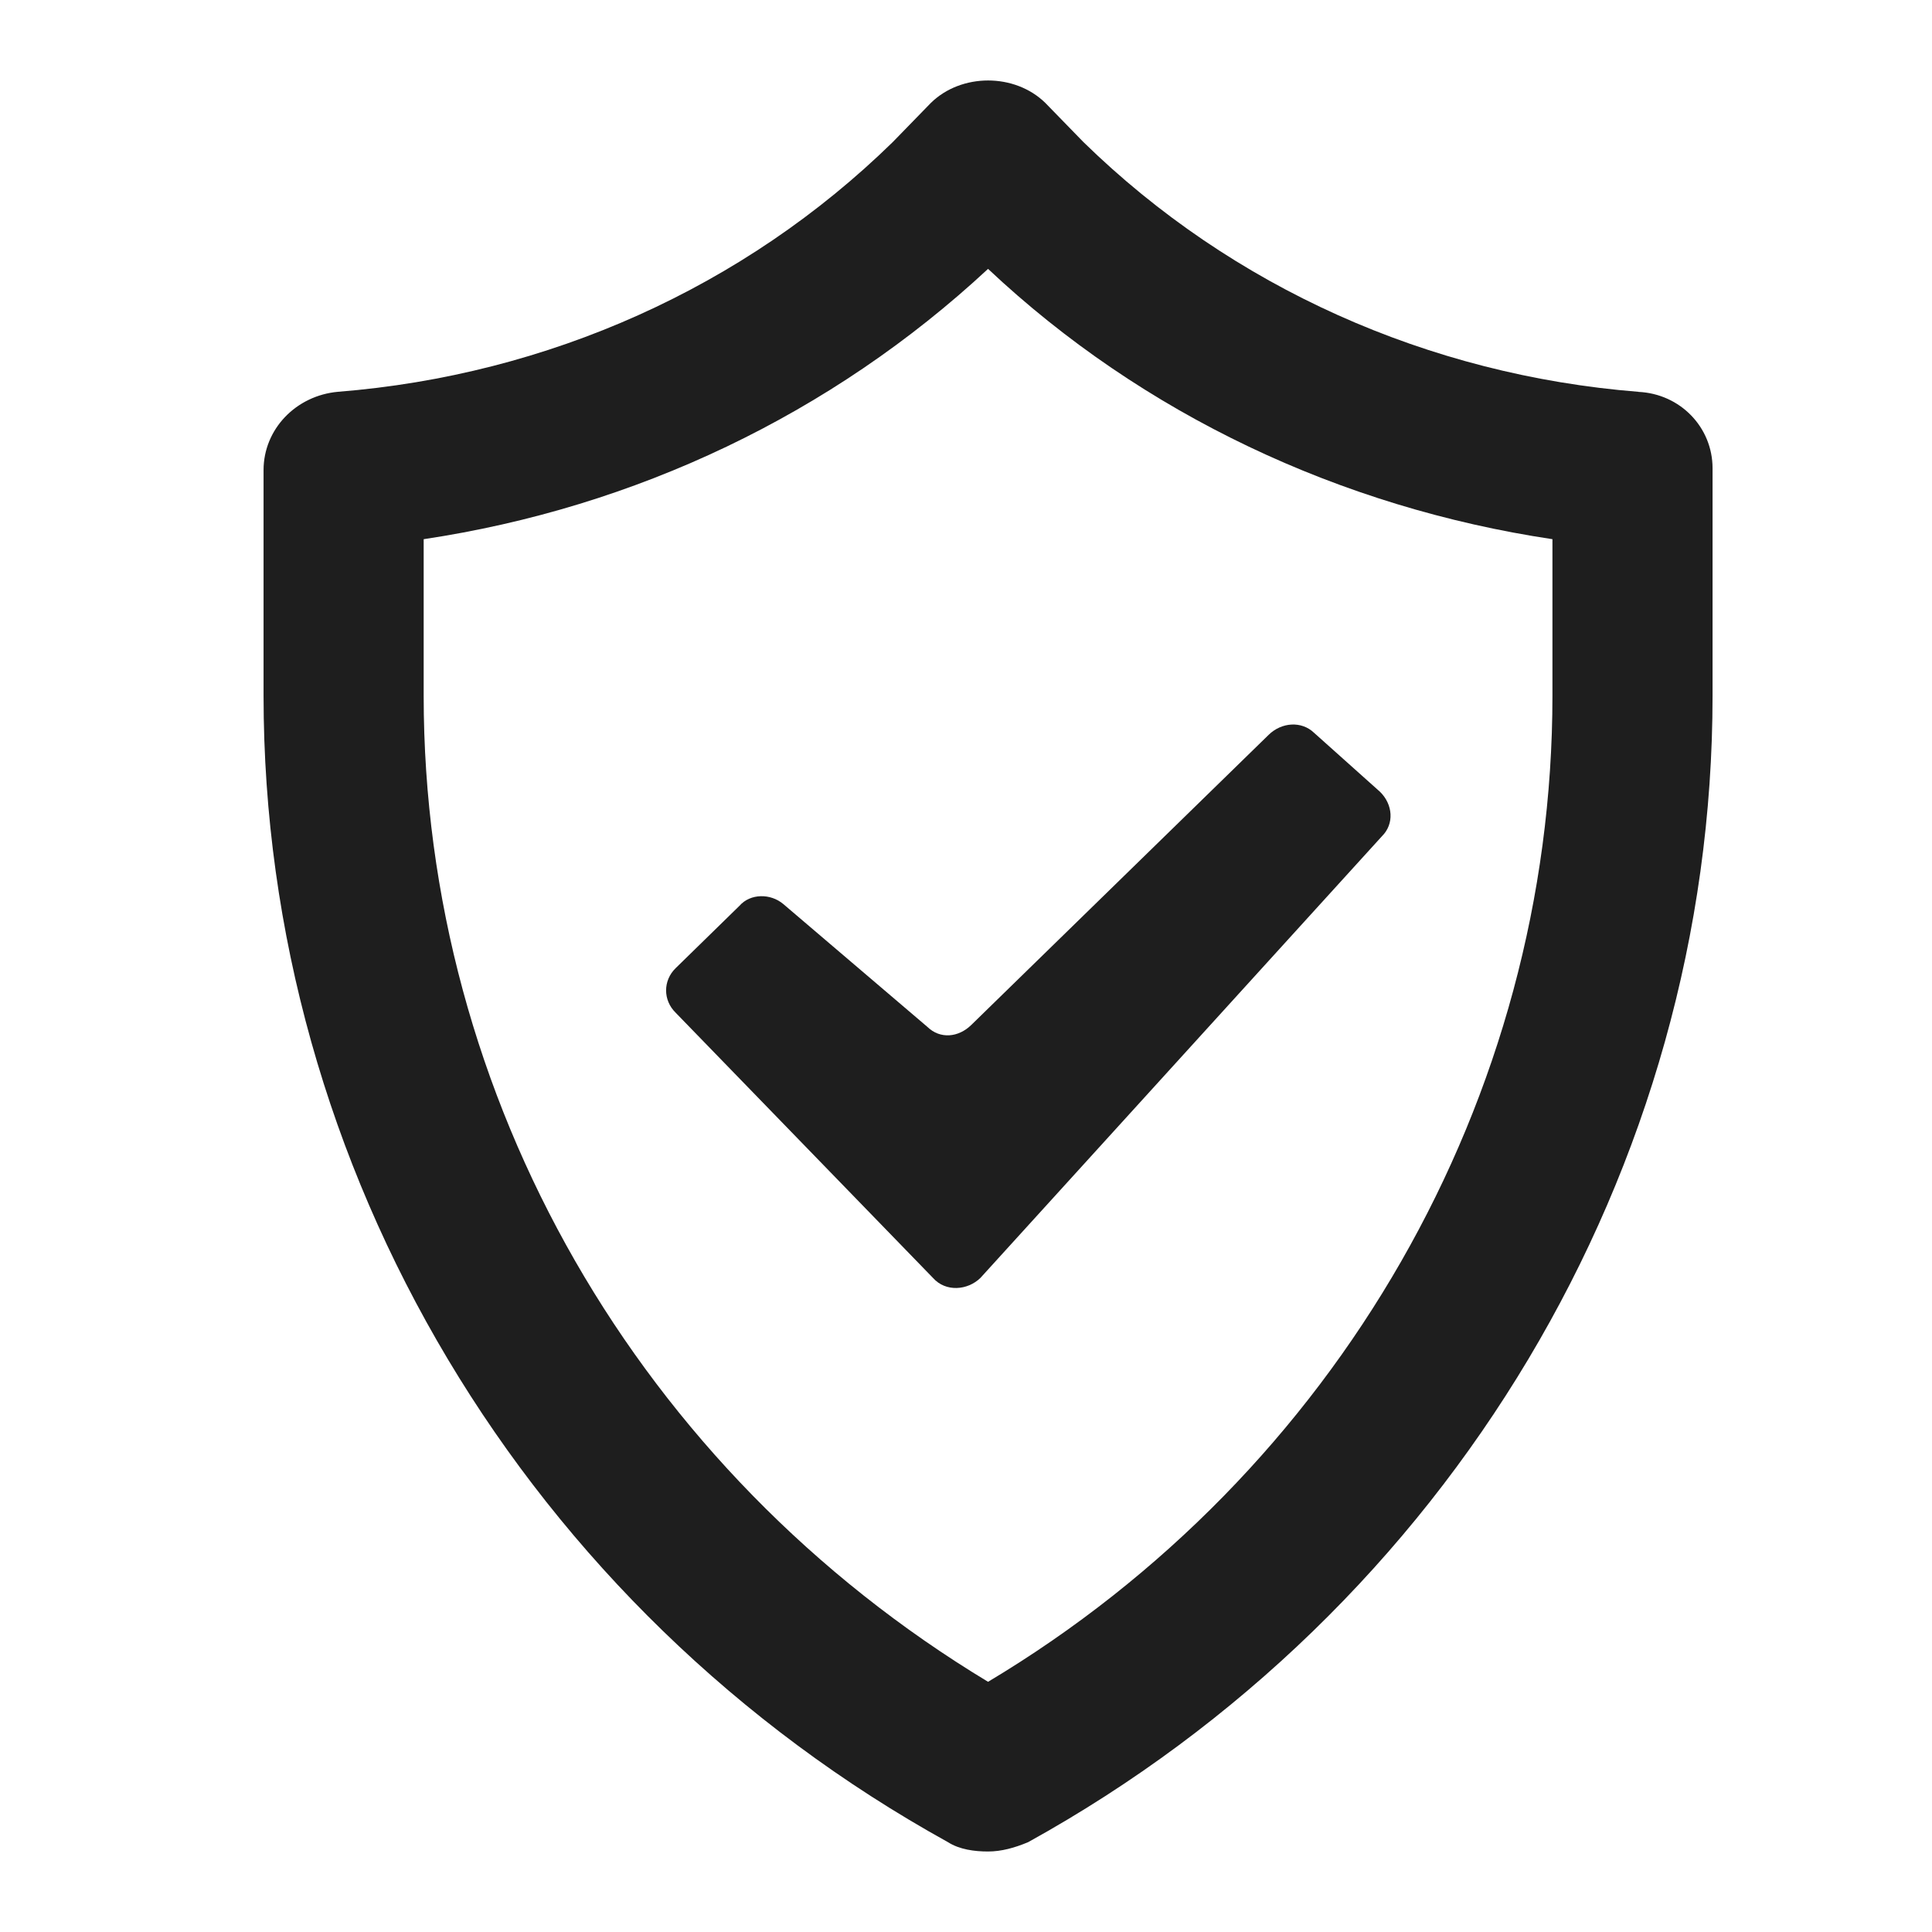
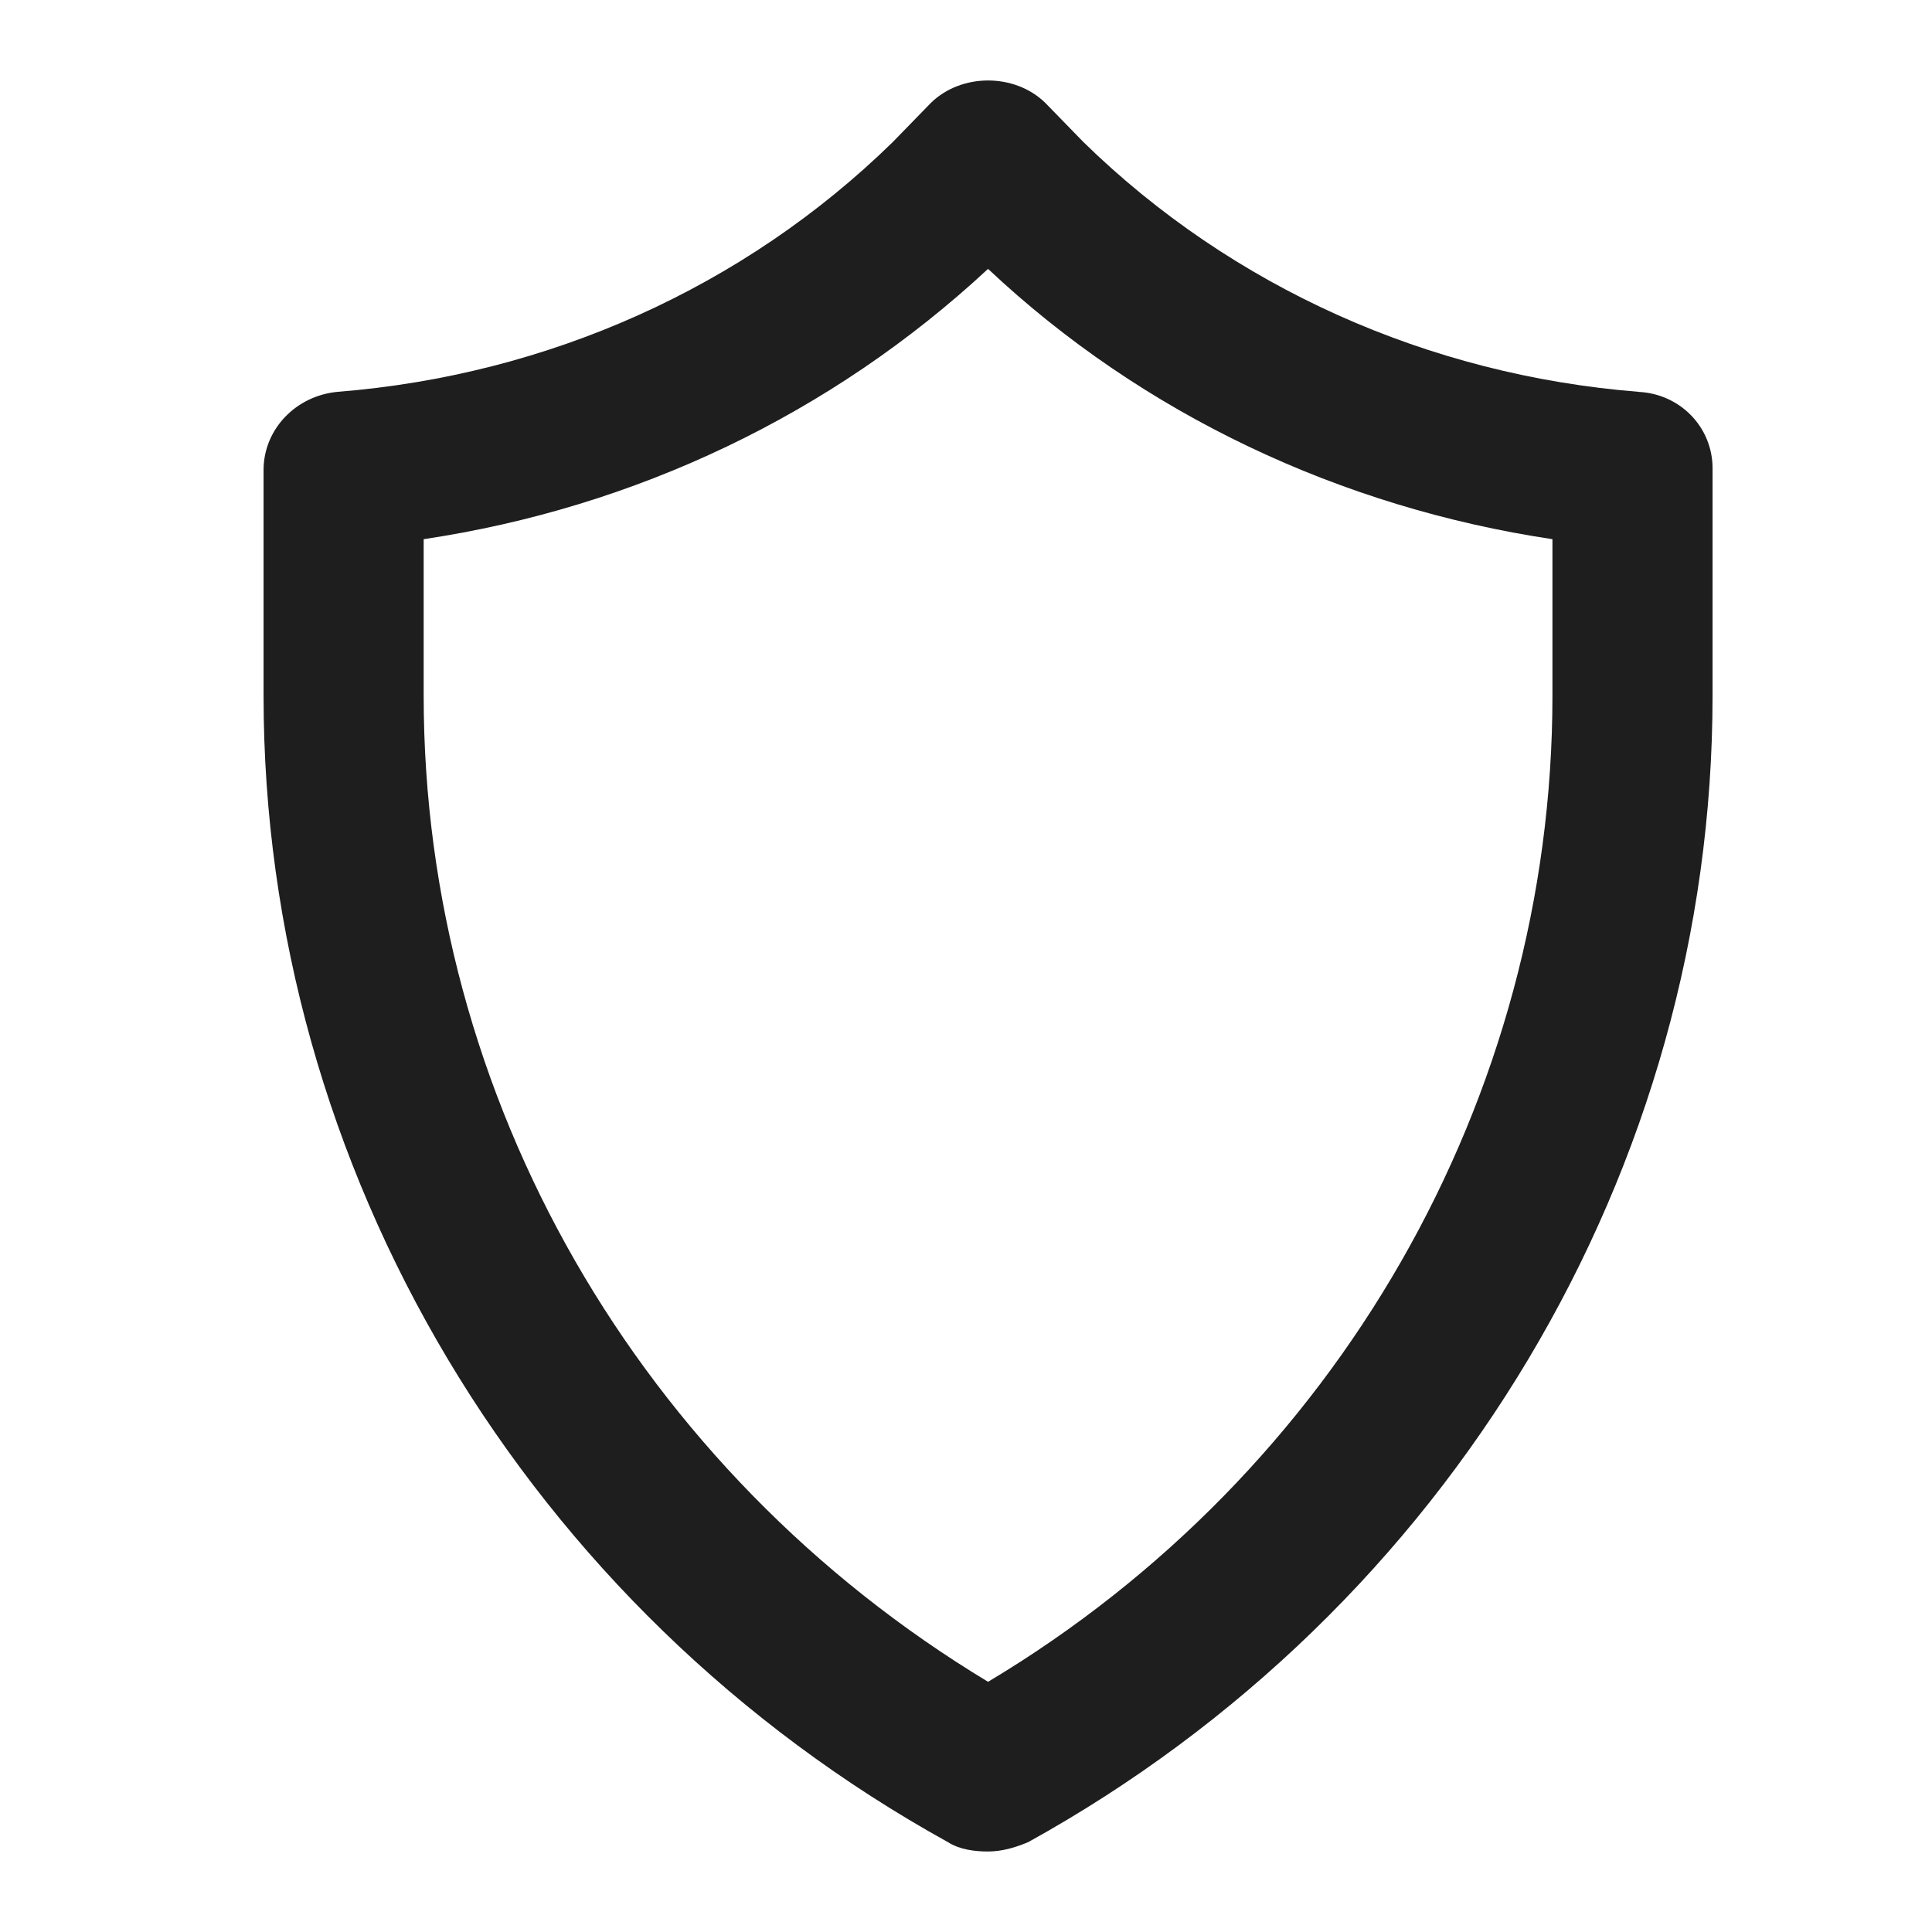
<svg xmlns="http://www.w3.org/2000/svg" width="24px" height="24px" viewBox="0 0 24 24" version="1.1">
  <title>security</title>
  <desc>Created with Sketch.</desc>
  <g id="security" stroke="none" stroke-width="1" fill="none" fill-rule="evenodd">
    <g id="Group-3" transform="translate(2.5, 1)" fill="#1E1E1E">
      <path d="M17.851,3.867 C15.246,3.659 12.806,2.57 10.959,0.765 L10.485,0.278 C10.106,-0.093 9.443,-0.093 9.064,0.278 L8.59,0.765 C6.743,2.571 4.303,3.66 1.698,3.867 C1.177,3.914 0.774,4.331 0.774,4.84 L0.774,7.642 C0.774,13.524 4.043,18.99 9.276,21.884 C9.419,21.976 9.608,22 9.774,22 C9.94,22 10.105,21.954 10.272,21.884 C15.506,18.99 18.774,13.524 18.774,7.642 L18.774,4.817 C18.774,4.308 18.372,3.891 17.851,3.868 L17.851,3.867 Z M16.785,7.642 C16.785,12.645 14.109,17.299 9.774,19.892 C5.44,17.276 2.763,12.645 2.763,7.642 L2.763,5.698 C5.393,5.304 7.831,4.146 9.774,2.34 C11.693,4.146 14.156,5.304 16.785,5.698 L16.785,7.642 Z" id="Fill-1" />
-       <path d="M9.02,11.756 L7.23,10.23 C7.072,10.097 6.822,10.097 6.686,10.252 L5.893,11.027 C5.735,11.181 5.735,11.425 5.893,11.58 L9.09,14.875 C9.248,15.053 9.52,15.03 9.679,14.875 L14.666,9.389 C14.824,9.234 14.802,8.991 14.643,8.836 L13.827,8.106 C13.668,7.951 13.418,7.973 13.26,8.128 L9.565,11.733 C9.406,11.888 9.179,11.911 9.02,11.756 L9.02,11.756 Z" id="Fill-2" />
    </g>
  </g>
</svg>